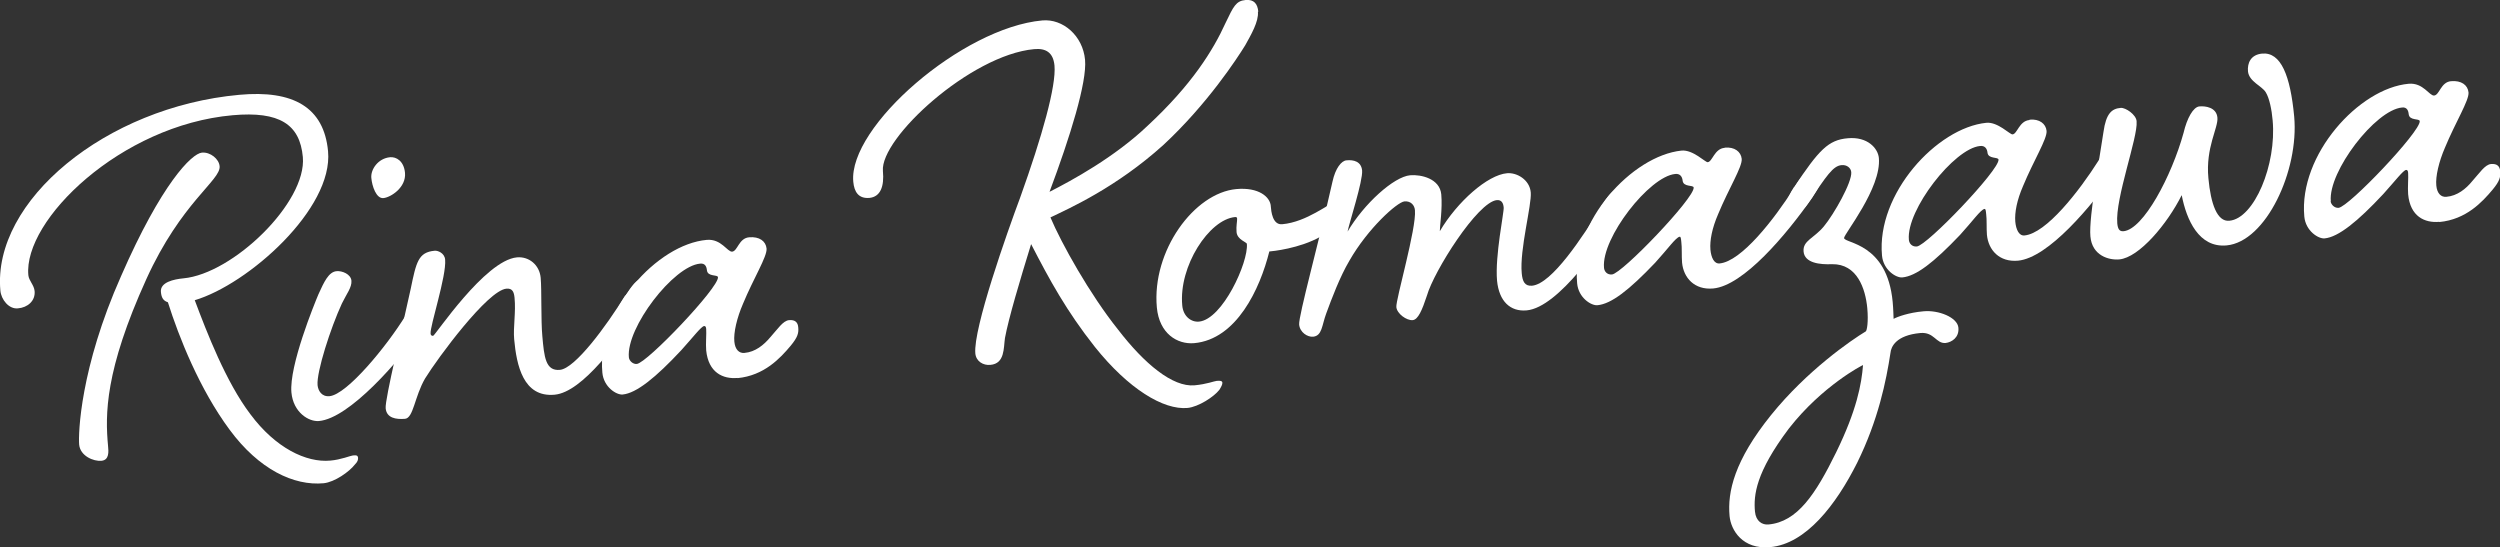
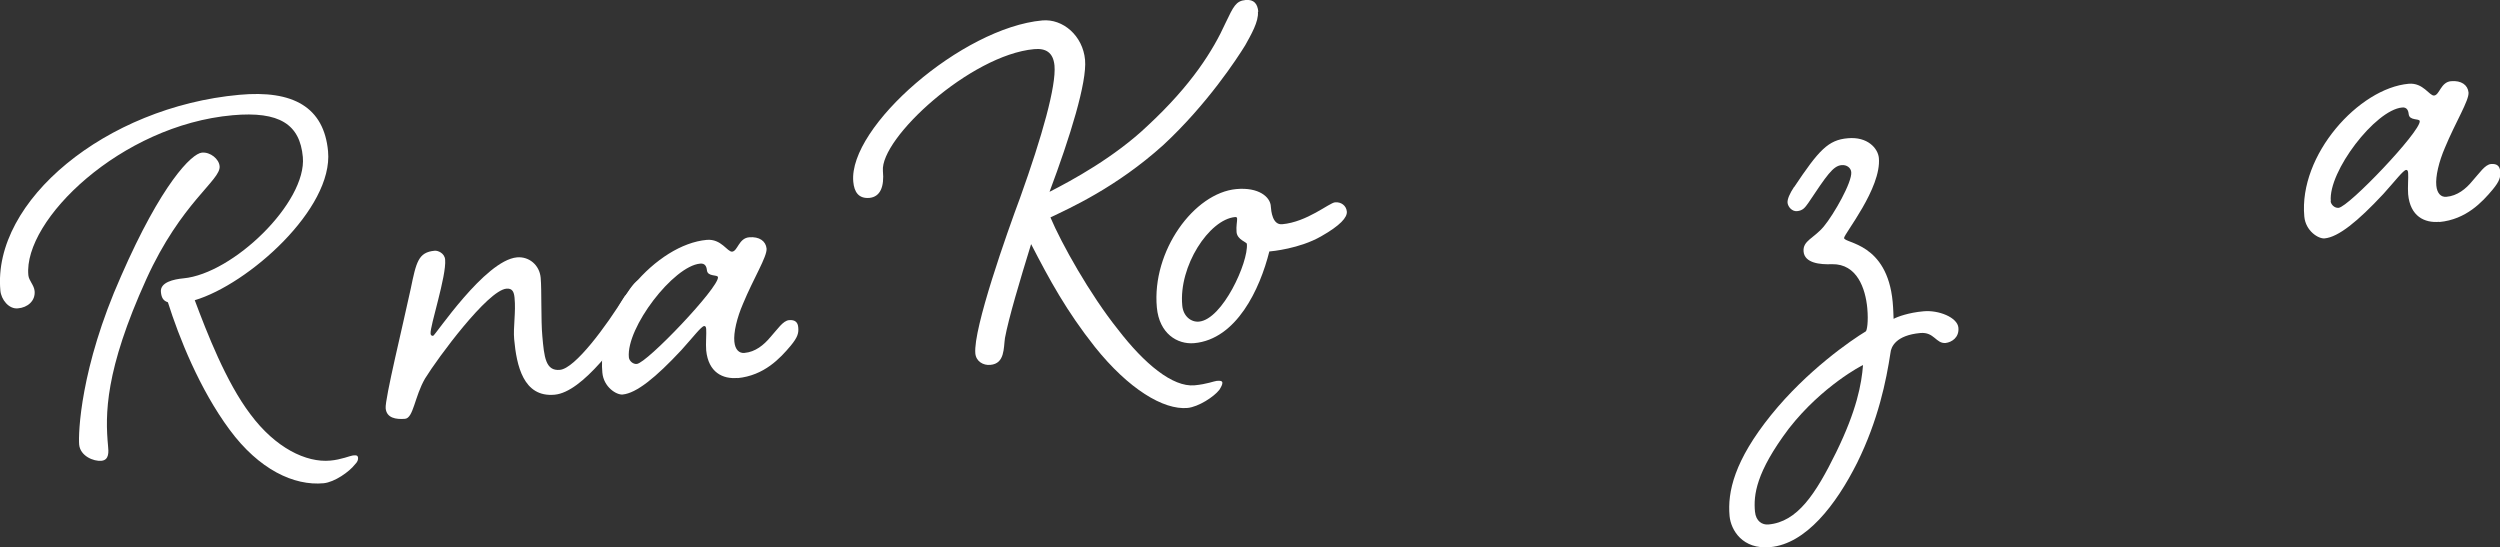
<svg xmlns="http://www.w3.org/2000/svg" width="135.8" height="29.72" viewBox="0 0 135.8 29.72">
  <rect x="0" y="0" width="135.8" height="29.72" fill="#333333" stroke="none" />
  <defs>
    <style>.d{fill:#fff;}</style>
  </defs>
  <g id="a" />
  <g id="b">
    <g id="c">
      <g>
        <path class="d" d="M10.58,16.31c.66,1.76,1.7,4.45,3.02,6.19,1.36,1.83,3.03,2.64,4.34,2.52,.59-.05,1.1-.27,1.23-.28,.2-.02,.27,0,.28,.14,0,.1-.02,.2-.17,.35-.3,.39-1.1,.96-1.7,1.02-1.61,.15-3.51-.74-5.11-2.91-1.63-2.2-2.75-5.02-3.35-6.92-.24-.08-.35-.23-.38-.56-.05-.53,.7-.69,1.22-.74,2.7-.25,6.71-4.13,6.49-6.59-.16-1.77-1.26-2.5-3.82-2.27C6.56,6.8,1.26,11.96,1.54,14.95c.03,.3,.31,.53,.34,.86,.05,.53-.38,.9-.91,.94-.49,.05-.91-.48-.95-.97C-.42,10.92,5.74,5.81,13,5.15c2.92-.27,4.6,.67,4.82,3.07,.29,3.12-4.34,7.23-7.25,8.09Zm1.35-7.28c.07,.76-2.08,1.95-3.98,6.13-2.26,4.98-2.24,7.36-2.08,9.07,.03,.3,.07,.76-.36,.8-.43,.04-1.15-.26-1.21-.88-.05-.59,.05-4.15,2.28-9.16,2.19-5.01,3.83-6.65,4.39-6.7,.46-.04,.93,.35,.96,.74Z" />
-         <path class="d" d="M22.05,17.14c.35-.53,.58-.88,.94-.92,.3-.03,.48,.16,.5,.42,.03,.3-.09,.51-.41,1-1.41,2.02-4.11,5.08-5.75,5.23-.56,.05-1.4-.47-1.5-1.55-.13-1.45,1.25-4.82,1.47-5.34,.3-.66,.55-1.21,.98-1.25,.3-.03,.78,.16,.81,.52,.03,.36-.27,.72-.52,1.24-.61,1.32-1.38,3.71-1.32,4.43,.03,.3,.22,.64,.65,.6,.95-.09,3.1-2.7,4.14-4.39Zm-.05-7.75c.07,.79-.77,1.33-1.17,1.37-.39,.04-.62-.64-.66-1.1-.04-.46,.37-1.06,1.02-1.12,.33-.03,.75,.2,.81,.85Z" />
        <path class="d" d="M33.98,16.05c.35-.53,.58-.88,.94-.92,.3-.03,.48,.15,.5,.42,.03,.3-.09,.51-.44,1-1.37,2.02-3.34,4.75-4.85,4.89-1.71,.16-2.07-1.6-2.2-3.01-.06-.66,.1-1.47,.02-2.26-.03-.3-.11-.52-.44-.49-1.02,.09-3.73,3.76-4.42,4.88-.57,.98-.63,2.15-1.09,2.19-.49,.04-1-.04-1.05-.57-.05-.49,.94-4.53,1.36-6.49,.3-1.45,.41-1.99,1.3-2.07,.16-.02,.54,.12,.57,.48,.08,.89-.83,3.62-.79,4.02,0,.1,.08,.13,.14,.12,.1,0,2.81-4.1,4.55-4.26,.66-.06,1.23,.42,1.29,1.11,.06,.66,.01,2.32,.09,3.17,.1,1.12,.17,1.91,.96,1.83,.82-.08,2.5-2.35,3.54-4.04Z" />
        <path class="d" d="M40.06,20.53c-.79,.07-1.58-.29-1.7-1.5-.03-.36,.02-.9,0-1.16-.01-.13-.05-.16-.11-.16-.16,.02-.58,.58-1.24,1.31-1.39,1.49-2.44,2.34-3.19,2.41-.33,.03-1.03-.4-1.1-1.19-.31-3.35,2.97-6.97,5.67-7.21,.79-.07,1.12,.66,1.38,.64,.3-.03,.36-.73,.92-.78,.56-.05,.91,.21,.95,.61,.04,.43-.71,1.62-1.28,3-.33,.76-.52,1.57-.47,2.06,.04,.43,.26,.64,.55,.61,.59-.05,1.05-.43,1.41-.86,.39-.43,.68-.89,1.01-.92,.33-.03,.48,.12,.5,.39,.03,.3-.02,.53-.41,1-.57,.68-1.44,1.62-2.89,1.76Zm-5.9-1.12c.02,.2,.23,.38,.43,.36,.56-.05,4.46-4.15,4.41-4.71-.01-.16-.56-.01-.6-.38-.02-.2-.1-.39-.37-.36-1.45,.13-4.02,3.48-3.87,5.09Z" />
        <path class="d" d="M68.33,.64c.05,.53-.38,1.26-.69,1.82-.43,.7-2.06,3.2-4.44,5.41-2.57,2.32-5.12,3.45-6.14,3.94,.59,1.4,2.14,4.18,3.67,6.09,1.43,1.86,2.97,3.14,4.16,3.03,.66-.06,1.07-.23,1.2-.24,.2-.02,.3,0,.31,.1,0,.1-.05,.2-.16,.38-.3,.39-1.14,.93-1.73,.99-1.31,.12-3.21-1.03-5.04-3.32-1.54-1.95-2.45-3.62-3.46-5.58-.61,1.98-1.22,4.02-1.42,5.1-.08,.54,0,1.39-.79,1.46-.39,.04-.78-.19-.82-.62-.12-1.35,1.72-6.55,2.44-8.48,1.19-3.32,1.96-6.05,1.86-7.16-.07-.72-.48-.95-1.11-.89-3.45,.32-8.37,4.84-8.21,6.62,.08,.85-.14,1.4-.73,1.46-.59,.05-.83-.32-.88-.88-.27-2.99,5.93-8.37,10.27-8.76,1.12-.1,2.2,.83,2.32,2.14,.11,1.22-.81,4.18-1.93,7.17,1.2-.61,3.54-1.88,5.34-3.6,2.38-2.21,3.54-4.07,4.23-5.59,.42-.87,.55-1.18,1.08-1.23,.46-.04,.65,.21,.69,.63Z" />
        <path class="d" d="M69.03,11.21c.02,.26,.09,1.02,.62,.97,1.35-.12,2.55-1.16,2.87-1.19,.33-.03,.61,.18,.64,.5s-.36,.76-1.4,1.35c-1.17,.67-2.68,.81-2.81,.82-.51,2.04-1.78,4.77-4.08,4.98-.92,.08-1.9-.52-2.03-1.94-.28-3.06,2.02-6.22,4.32-6.43,1.22-.11,1.83,.43,1.87,.92Zm-4.81,5.38c.05,.59,.48,.92,.91,.88,1.28-.12,2.69-3.23,2.6-4.22,0-.1-.52-.22-.56-.64-.03-.33,.04-.6,.03-.73,0-.07-.04-.1-.11-.09-1.41,.13-3.07,2.67-2.87,4.8Z" />
-         <path class="d" d="M86.99,11.19c.35-.53,.58-.88,.94-.92,.3-.03,.48,.15,.5,.42,.03,.3-.09,.51-.44,1-.9,1.41-3.32,5.01-5.06,5.17-.89,.08-1.5-.49-1.61-1.61-.12-1.35,.39-3.75,.36-3.98-.02-.23-.11-.42-.37-.4-1.05,.1-3.42,3.86-3.8,5.19-.26,.79-.48,1.3-.77,1.33-.33,.03-.86-.35-.89-.71-.04-.39,1.1-4.28,1.01-5.26-.02-.26-.21-.51-.57-.48-.4,.04-1.99,1.47-2.99,3.22-.52,.88-.97,2.08-1.26,2.87-.24,.65-.22,1.21-.71,1.26-.3,.03-.72-.23-.76-.66-.04-.46,1.08-4.51,1.81-7.76,.16-.74,.49-1.14,.76-1.16,.39-.04,.8,.06,.85,.55,.05,.56-.7,2.85-.79,3.32,.89-1.51,2.51-2.98,3.4-3.06,.59-.05,1.61,.18,1.69,1.04,.07,.79-.08,1.7-.08,2,.95-1.61,2.6-3.06,3.65-3.15,.53-.05,1.23,.35,1.29,1.04,.06,.69-.61,3.1-.49,4.39,.04,.46,.17,.71,.56,.68,1.08-.1,2.74-2.64,3.78-4.32Z" />
-         <path class="d" d="M93.69,8.02c.53-.05,.88,.22,.92,.61,.04,.43-.71,1.62-1.28,3-.33,.76-.46,1.43-.42,1.93,.04,.43,.2,.78,.5,.75,1.18-.11,2.96-2.39,4.03-4.08,.32-.53,.58-.88,.91-.91s.48,.16,.5,.42c.03,.3-.09,.5-.41,1-1.41,2.02-3.74,4.78-5.38,4.93-1.02,.09-1.61-.58-1.69-1.4-.03-.36,0-.83-.04-1.12-.02-.2-.03-.3-.09-.29-.2,.02-.67,.69-1.33,1.41-1.42,1.49-2.38,2.24-3.14,2.31-.33,.03-1.03-.4-1.1-1.19-.31-3.35,2.98-6.93,5.67-7.21,.62-.06,1.29,.64,1.42,.63,.26-.02,.36-.73,.92-.78Zm-6.56,6.53c.02,.2,.17,.38,.43,.36,.56-.05,4.49-4.16,4.44-4.72-.01-.16-.56-.01-.6-.38-.02-.2-.13-.39-.4-.36-1.41,.13-4.02,3.48-3.87,5.09Z" />
        <path class="d" d="M97.46,10.16c1.34-2.01,1.85-2.56,2.91-2.65,1.08-.1,1.64,.55,1.69,1.07,.15,1.64-1.91,4.15-1.89,4.35,.03,.3,2.34,.25,2.64,3.47,.04,.43,.04,.76,.05,.92,.22-.12,.83-.34,1.62-.41,.82-.08,1.85,.33,1.9,.89,.05,.53-.36,.79-.69,.83-.53,.05-.62-.61-1.38-.54-1.31,.12-1.59,.74-1.62,1.08-.23,1.51-.66,3.64-1.81,5.97-1.15,2.29-2.78,4.4-4.72,4.58-1.51,.14-2.14-.93-2.21-1.69-.12-1.31,.26-3.01,2.25-5.48,1.96-2.43,4.37-4.08,5.15-4.55,.06-.04,.15-.51,.08-1.27-.1-1.05-.55-2.4-1.91-2.38-.66,.03-1.5-.06-1.55-.69-.05-.59,.56-.71,1.1-1.36,.54-.65,1.54-2.4,1.49-2.95-.02-.23-.24-.41-.53-.38-.46,.04-.81,.57-1.8,2.05-.18,.25-.29,.42-.62,.45-.26,.02-.48-.22-.51-.45-.02-.2,.12-.51,.35-.86Zm-.29,13.12c-1.8,2.39-1.92,3.62-1.84,4.51,.05,.53,.4,.73,.73,.7,1.58-.14,2.57-1.66,3.68-3.92,1.12-2.29,1.38-3.71,1.46-4.74-.03,0-2.22,1.13-4.03,3.45Z" />
-         <path class="d" d="M110.25,6.5c.53-.05,.88,.22,.92,.61,.04,.43-.71,1.62-1.28,3-.33,.76-.46,1.43-.42,1.93,.04,.43,.2,.78,.5,.75,1.18-.11,2.96-2.39,4.03-4.08,.32-.53,.58-.88,.91-.91s.48,.16,.5,.42c.03,.3-.09,.5-.41,1-1.41,2.02-3.74,4.78-5.38,4.94-1.02,.09-1.61-.58-1.69-1.4-.03-.36,0-.83-.04-1.12-.02-.2-.03-.3-.09-.29-.2,.02-.67,.69-1.33,1.41-1.42,1.49-2.38,2.24-3.14,2.31-.33,.03-1.03-.4-1.1-1.19-.31-3.35,2.98-6.94,5.67-7.21,.62-.06,1.29,.65,1.42,.63,.26-.02,.36-.73,.92-.78Zm-6.56,6.53c.02,.2,.17,.38,.43,.36,.56-.05,4.49-4.16,4.44-4.72-.02-.16-.56-.02-.6-.38-.02-.2-.13-.39-.4-.36-1.41,.13-4.02,3.48-3.87,5.09Z" />
-         <path class="d" d="M116.06,6.6c.08,.85-1.17,4.18-1.05,5.53,.03,.3,.11,.45,.34,.43,1.08-.1,2.61-2.99,3.26-5.34,.19-.81,.53-1.41,.86-1.44,.33-.03,.93,.05,.98,.61s-.65,1.62-.49,3.29c.13,1.41,.48,2.38,1.14,2.31,1.35-.12,2.57-3.05,2.35-5.45-.05-.59-.18-1.21-.37-1.52-.2-.35-.91-.58-.97-1.14-.04-.46,.15-.91,.77-.97,1.02-.09,1.53,1.19,1.74,3.42,.27,2.93-1.53,6.8-3.67,7-1.51,.14-2.18-1.39-2.44-2.73-.78,1.56-2.31,3.39-3.39,3.49-.56,.05-1.48-.2-1.57-1.25-.1-1.05,.57-4.66,.71-5.67,.14-1.01,.45-1.27,.94-1.31,.26-.02,.83,.36,.86,.72Z" />
        <path class="d" d="M132.5,12.05c-.79,.07-1.58-.29-1.69-1.5-.03-.36,.02-.9,0-1.16-.01-.13-.05-.16-.11-.16-.16,.02-.58,.58-1.24,1.31-1.39,1.49-2.44,2.34-3.19,2.41-.33,.03-1.03-.4-1.1-1.19-.31-3.35,2.97-6.97,5.67-7.21,.79-.07,1.12,.66,1.38,.64,.3-.03,.36-.73,.92-.78s.91,.21,.95,.61c.04,.43-.71,1.62-1.28,3-.33,.76-.52,1.57-.47,2.06,.04,.43,.26,.64,.55,.61,.59-.05,1.06-.43,1.41-.86,.39-.43,.68-.89,1.01-.92s.48,.12,.5,.39c.03,.3-.02,.53-.41,1-.57,.68-1.44,1.62-2.89,1.76Zm-5.9-1.12c.02,.2,.23,.38,.43,.36,.56-.05,4.46-4.15,4.41-4.71-.02-.16-.56-.01-.6-.38-.02-.2-.1-.39-.36-.36-1.45,.13-4.02,3.48-3.87,5.09Z" />
      </g>
    </g>
  </g>
</svg>